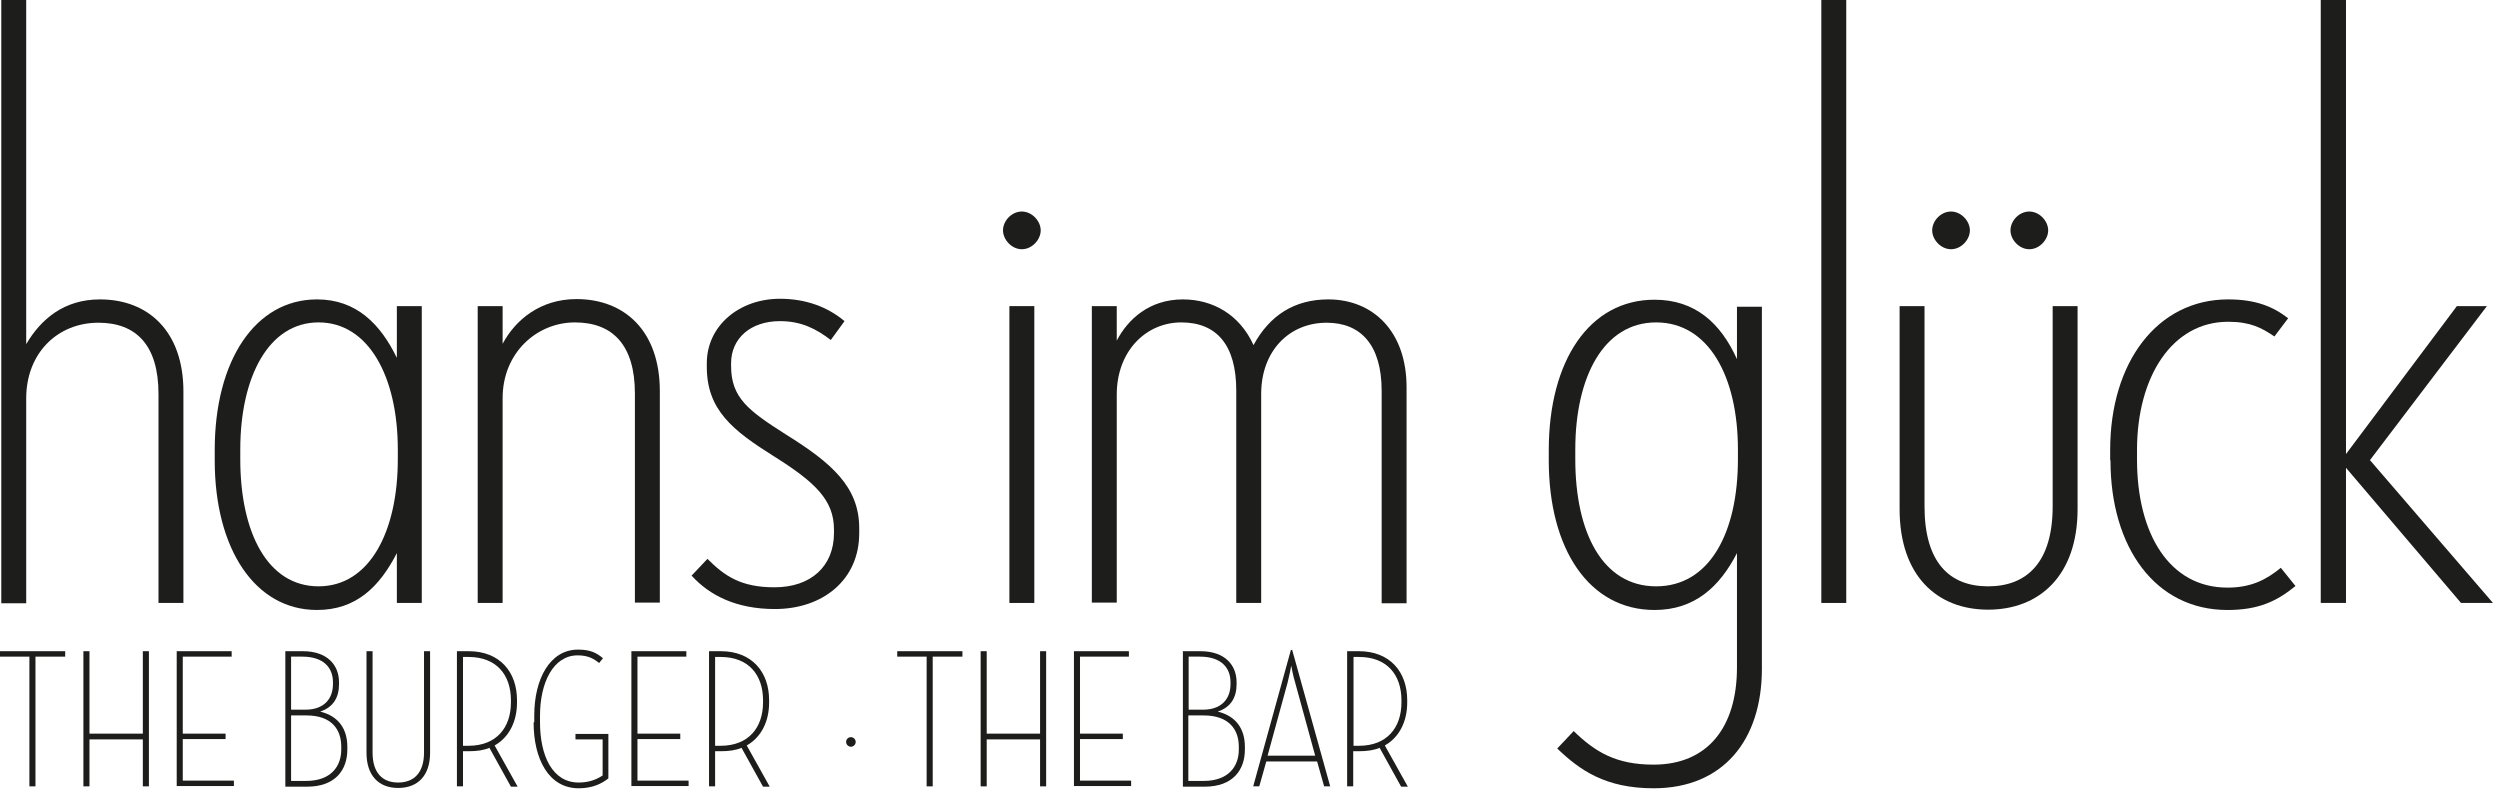
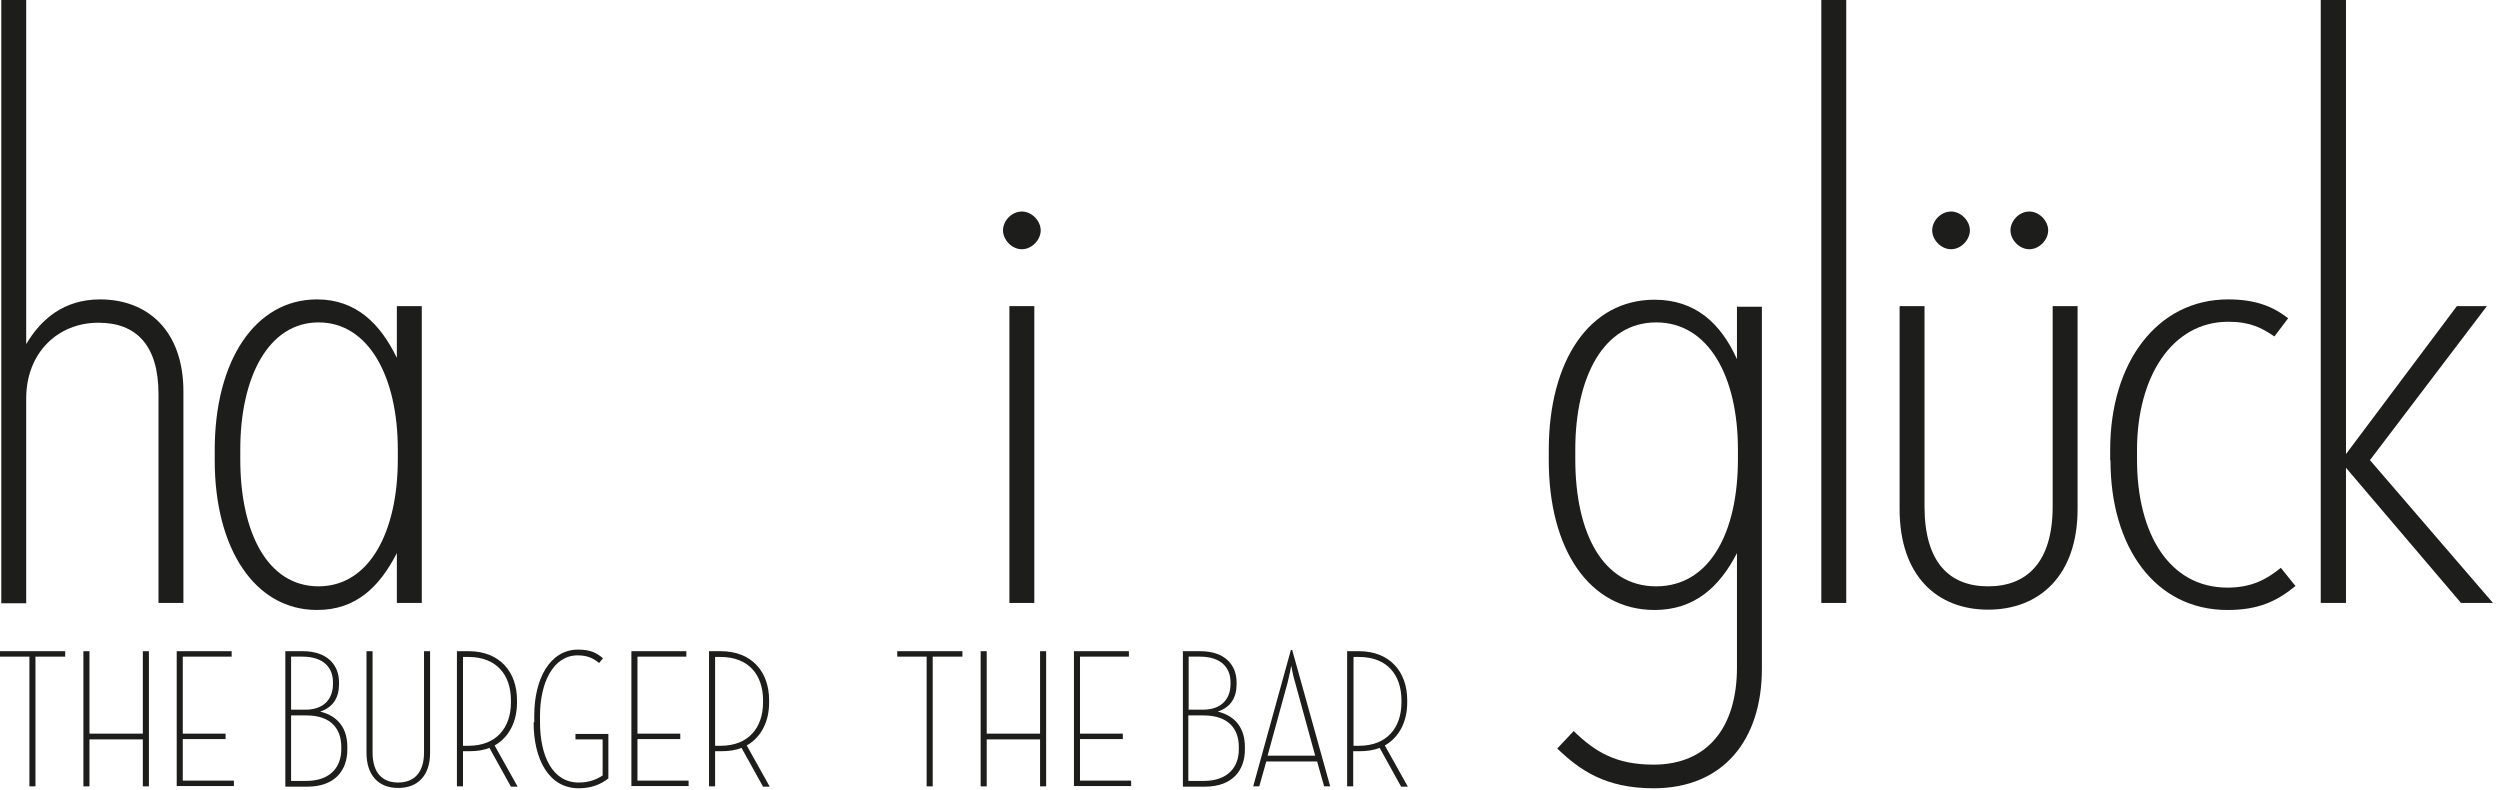
<svg xmlns="http://www.w3.org/2000/svg" width="100%" height="100%" viewBox="0 0 326 103" version="1.1" xml:space="preserve" style="fill-rule:evenodd;clip-rule:evenodd;stroke-linejoin:round;stroke-miterlimit:2;">
  <g>
    <path d="M3.833,85.625l-3.833,-0l0,-0.708l8.5,-0l0,0.708l-3.875,-0l0,16.917l-0.792,-0l0,-16.917Z" style="fill:#1d1d1b;fill-rule:nonzero;" />
    <path d="M10.875,84.917l0.792,-0l-0,10.75l6.958,-0l0,-10.75l0.792,-0l-0,17.625l-0.792,-0l0,-6.125l-6.958,-0l-0,6.125l-0.792,-0l0,-17.625Z" style="fill:#1d1d1b;fill-rule:nonzero;" />
    <path d="M23.042,84.917l7.166,-0l0,0.708l-6.375,0l0,10.042l5.584,-0l-0,0.708l-5.584,0l0,5.417l6.667,-0l0,0.708l-7.458,0l-0,-17.625l-0,0.042Z" style="fill:#1d1d1b;fill-rule:nonzero;" />
    <path d="M37.167,84.917l2.333,-0c3.208,-0 4.708,1.833 4.708,4.041l0,0.25c0,1.709 -0.708,3 -2.458,3.584c2.417,0.583 3.542,2.291 3.542,4.583l-0,0.375c-0,2.625 -1.542,4.833 -5.25,4.833l-2.834,0l0,-17.625l-0.041,-0.041Zm2.666,7.625c2.459,-0 3.584,-1.459 3.584,-3.334l-0,-0.25c-0,-1.875 -1.209,-3.333 -4,-3.333l-1.459,0l0,6.917l1.875,-0Zm0.084,9.291c3.25,0 4.583,-1.916 4.583,-4.083l0,-0.375c0,-2.25 -1.25,-4.083 -4.542,-4.083l-2,-0l0,8.541l1.959,0Z" style="fill:#1d1d1b;fill-rule:nonzero;" />
    <path d="M47.792,98.167l-0,-13.25l0.791,-0l0,13.208c0,2.667 1.292,3.917 3.334,3.917c2.041,-0 3.375,-1.25 3.375,-3.917l-0,-13.208l0.791,-0l0,13.25c0,3 -1.625,4.583 -4.166,4.583c-2.542,0 -4.125,-1.625 -4.125,-4.583Z" style="fill:#1d1d1b;fill-rule:nonzero;" />
    <path d="M63.875,97.5c-0.792,0.333 -1.667,0.458 -2.708,0.458l-0.792,0l0,4.584l-0.792,-0l0,-17.625l1.542,-0c4.042,-0 6.292,2.708 6.292,6.375l-0,0.333c-0,2.417 -1,4.5 -2.917,5.583l3,5.375l-0.875,0l-2.792,-5.041l0.042,-0.042Zm-3.5,-0.25l0.708,-0c3.667,-0 5.542,-2.375 5.542,-5.667l0,-0.25c0,-3.333 -1.875,-5.666 -5.542,-5.666l-0.708,-0l0,11.583Z" style="fill:#1d1d1b;fill-rule:nonzero;" />
    <path d="M69.667,94.167l-0,-0.875c-0,-4.75 2.041,-8.584 5.708,-8.584c1.667,0 2.458,0.459 3.25,1.125l-0.5,0.625c-0.667,-0.541 -1.417,-1 -2.792,-1c-3.208,0 -4.916,3.584 -4.916,7.875l-0,0.834c-0,4.416 1.625,7.875 5.041,7.875c1.459,-0 2.417,-0.459 3.125,-0.917l0,-4.708l-3.541,-0l-0,-0.709l4.291,0l0,5.792c-0.833,0.667 -2.041,1.292 -3.875,1.292c-3.916,-0 -5.875,-3.834 -5.875,-8.584l0.084,-0.041Z" style="fill:#1d1d1b;fill-rule:nonzero;" />
    <path d="M82.333,84.917l7.167,-0l0,0.708l-6.375,0l0,10.042l5.583,-0l0,0.708l-5.583,0l0,5.417l6.667,-0l-0,0.708l-7.459,0l0,-17.625l0,0.042Z" style="fill:#1d1d1b;fill-rule:nonzero;" />
    <path d="M96.75,97.5c-0.792,0.333 -1.667,0.458 -2.708,0.458l-0.792,0l0,4.584l-0.792,-0l0,-17.625l1.542,-0c4.042,-0 6.292,2.708 6.292,6.375l-0,0.333c-0,2.417 -1,4.5 -2.917,5.583l3,5.375l-0.875,0l-2.792,-5.041l0.042,-0.042Zm-3.5,-0.25l0.708,-0c3.667,-0 5.542,-2.375 5.542,-5.667l0,-0.25c0,-3.333 -1.875,-5.666 -5.542,-5.666l-0.708,-0l0,11.583Z" style="fill:#1d1d1b;fill-rule:nonzero;" />
-     <path d="M110.333,96.75c0,-0.375 0.292,-0.625 0.625,-0.625c0.292,0 0.625,0.25 0.625,0.625c0,0.375 -0.333,0.625 -0.625,0.625c-0.291,-0 -0.625,-0.25 -0.625,-0.625Z" style="fill:#1d1d1b;fill-rule:nonzero;" />
    <path d="M120.833,85.625l-3.833,-0l0,-0.708l8.5,-0l0,0.708l-3.875,-0l0,16.917l-0.792,-0l0,-16.917Z" style="fill:#1d1d1b;fill-rule:nonzero;" />
    <path d="M127.875,84.917l0.792,-0l-0,10.75l6.958,-0l0,-10.75l0.792,-0l-0,17.625l-0.792,-0l0,-6.125l-6.958,-0l-0,6.125l-0.792,-0l0,-17.625Z" style="fill:#1d1d1b;fill-rule:nonzero;" />
    <path d="M140.042,84.917l7.166,-0l0,0.708l-6.375,0l0,10.042l5.584,-0l-0,0.708l-5.584,0l0,5.417l6.667,-0l0,0.708l-7.458,0l-0,-17.625l-0,0.042Z" style="fill:#1d1d1b;fill-rule:nonzero;" />
    <path d="M154.208,84.917l2.334,-0c3.208,-0 4.708,1.833 4.708,4.041l0,0.25c0,1.709 -0.708,3 -2.458,3.584c2.416,0.583 3.541,2.291 3.541,4.583l0,0.375c0,2.625 -1.541,4.833 -5.25,4.833l-2.833,0l-0,-17.625l-0.042,-0.041Zm2.667,7.625c2.458,-0 3.583,-1.459 3.583,-3.334l0,-0.25c0,-1.875 -1.208,-3.333 -4,-3.333l-1.458,0l0,6.917l1.875,-0Zm0.083,9.291c3.25,0 4.584,-1.916 4.584,-4.083l-0,-0.375c-0,-2.25 -1.292,-4.083 -4.584,-4.083l-2,-0l0,8.541l2,0Z" style="fill:#1d1d1b;fill-rule:nonzero;" />
    <path d="M168.333,84.75l0.167,-0l4.958,17.792l-0.791,-0l-0.917,-3.25l-6.625,-0l-0.917,3.25l-0.791,-0l4.916,-17.792Zm-3.041,13.792l6.208,-0l-2.625,-9.584c-0.25,-0.791 -0.458,-1.958 -0.5,-2.166c0,0.125 -0.25,1.333 -0.458,2.166l-2.625,9.584Z" style="fill:#1d1d1b;fill-rule:nonzero;" />
    <path d="M179.958,97.5c-0.791,0.333 -1.708,0.458 -2.708,0.458l-0.792,0l0,4.584l-0.791,-0l-0,-17.625l1.541,-0c4.042,-0 6.292,2.708 6.292,6.375l0,0.333c0,2.417 -1,4.5 -2.917,5.583l3,5.375l-0.875,0l-2.791,-5.041l0.041,-0.042Zm-3.458,-0.25l0.708,-0c3.667,-0 5.542,-2.375 5.542,-5.667l0,-0.25c0,-3.333 -1.875,-5.666 -5.542,-5.666l-0.708,-0l0,11.583Z" style="fill:#1d1d1b;fill-rule:nonzero;" />
    <path d="M0.167,-0l3.25,-0l-0,44.875c1.916,-3.25 4.916,-5.833 9.625,-5.833c6.291,-0 10.875,4.166 10.875,12l-0,27.583l-3.25,-0l-0,-27.25c-0,-6.375 -2.917,-9.292 -7.834,-9.292c-5.291,0 -9.416,3.917 -9.416,9.875l-0,26.709l-3.25,-0l-0,-78.667Z" style="fill:#1d1d1b;fill-rule:nonzero;" />
    <path d="M28,60l0,-1.333c0,-11.667 5.292,-19.625 13.333,-19.625c5.167,-0 8.292,3.25 10.417,7.625l0,-6.75l3.25,-0l0,38.708l-3.25,-0l0,-6.5c-2.25,4.375 -5.292,7.417 -10.417,7.417c-8.083,-0 -13.333,-7.959 -13.333,-19.5m23.875,-0.167l0,-1.25c0,-9.542 -3.833,-16.583 -10.333,-16.583c-6.5,-0 -10.209,7.083 -10.209,16.583l0,1.25c0,9.625 3.584,16.583 10.209,16.583c6.625,0 10.333,-7.083 10.333,-16.583" style="fill:#1d1d1b;fill-rule:nonzero;" />
-     <path d="M62.292,39.917l3.25,-0l-0,4.916c1.666,-3.125 4.916,-5.833 9.625,-5.833c6.291,-0 10.875,4.167 10.875,12l-0,27.583l-3.25,0l-0,-27.25c-0,-6.375 -2.917,-9.291 -7.834,-9.291c-4.916,-0 -9.416,3.916 -9.416,9.875l-0,26.708l-3.25,-0l-0,-38.708Z" style="fill:#1d1d1b;fill-rule:nonzero;" />
-     <path d="M90.125,75.125l2.125,-2.25c2.25,2.25 4.375,3.708 8.75,3.708c4.708,0 7.75,-2.708 7.75,-7.083l0,-0.458c0,-3.834 -2.458,-6.167 -7.833,-9.542c-5.375,-3.375 -8.75,-6.042 -8.75,-11.667l-0,-0.458c-0,-4.917 4.25,-8.417 9.541,-8.417c3.459,0 6.292,1.125 8.417,2.917l-1.792,2.458c-1.916,-1.458 -3.833,-2.458 -6.625,-2.458c-3.833,0 -6.375,2.25 -6.375,5.5l0,0.333c0,4.167 2.25,5.834 7.167,8.959c5.958,3.708 9.542,6.833 9.542,12.208l-0,0.667c-0,6.041 -4.709,9.875 -11,9.875c-5.042,-0 -8.542,-1.792 -10.875,-4.375" style="fill:#1d1d1b;fill-rule:nonzero;" />
    <rect x="131.625" y="39.917" width="3.25" height="38.708" style="fill:#1d1d1b;" />
-     <path d="M142.375,39.917l3.25,-0l0,4.5c1.458,-2.792 4.25,-5.375 8.625,-5.375c3.917,-0 7.417,2 9.208,5.958c2.125,-3.917 5.375,-5.958 9.75,-5.958c5.834,-0 10.209,4.166 10.209,11.458l-0,28.167l-3.25,-0l-0,-27.709c-0,-5.958 -2.709,-8.875 -7.167,-8.875c-4.917,0 -8.542,3.709 -8.542,9.292l0,27.25l-3.25,-0l0,-27.708c0,-5.959 -2.583,-8.875 -7.166,-8.875c-4.584,-0 -8.417,3.708 -8.417,9.416l0,27.125l-3.25,0l0,-38.708l0,0.042Z" style="fill:#1d1d1b;fill-rule:nonzero;" />
    <path d="M203.083,97.583l2.125,-2.25c2.792,2.709 5.5,4.375 10.417,4.375c7.083,0 10.875,-4.916 10.875,-12.666l0,-14.917c-2.25,4.375 -5.5,7.417 -10.75,7.417c-8.542,-0 -13.792,-7.959 -13.792,-19.5l0,-1.334c0,-11.666 5.292,-19.625 13.792,-19.625c5.292,0 8.625,3.042 10.75,7.75l0,-6.833l3.25,0l0,47.208c0,9.292 -5.042,15.584 -14.125,15.584c-6.292,-0 -9.625,-2.375 -12.542,-5.167m23.542,-37.75l0,-1.25c0,-9.542 -3.833,-16.583 -10.667,-16.583c-6.833,-0 -10.541,7.083 -10.541,16.583l-0,1.25c-0,9.625 3.583,16.583 10.541,16.583c6.959,0 10.667,-6.958 10.667,-16.583" style="fill:#1d1d1b;fill-rule:nonzero;" />
    <rect x="237.5" y="-0" width="3.25" height="78.625" style="fill:#1d1d1b;" />
    <path d="M247.708,66.375l0,-26.458l3.25,-0l0,26.125c0,7.291 3.25,10.416 8.292,10.416c5.042,0 8.417,-3.125 8.417,-10.416l-0,-26.125l3.25,-0l-0,26.458c-0,8.75 -5.042,13.125 -11.667,13.125c-6.625,0 -11.542,-4.375 -11.542,-13.125m4.25,-36.333c0,-1.25 1.125,-2.459 2.459,-2.459c1.333,0 2.458,1.25 2.458,2.459c0,1.208 -1.125,2.458 -2.458,2.458c-1.334,0 -2.459,-1.25 -2.459,-2.458m-121.166,-0c-0,-1.25 1.125,-2.459 2.458,-2.459c1.333,0 2.458,1.25 2.458,2.459c0,1.208 -1.125,2.458 -2.458,2.458c-1.333,0 -2.458,-1.25 -2.458,-2.458m131.375,-0c-0,-1.25 1.125,-2.459 2.458,-2.459c1.333,0 2.458,1.25 2.458,2.459c0,1.208 -1.125,2.458 -2.458,2.458c-1.333,0 -2.458,-1.25 -2.458,-2.458" style="fill:#1d1d1b;fill-rule:nonzero;" />
    <path d="M275.167,60l-0,-1.333c-0,-11.459 6.166,-19.625 15.375,-19.625c3.583,-0 5.833,0.916 7.833,2.458l-1.792,2.375c-1.666,-1.125 -3.125,-1.917 -6.041,-1.917c-7.292,0 -11.875,7.167 -11.875,16.709l-0,1.25c-0,9.75 4.25,16.708 11.791,16.708c3.042,-0 5.042,-1 6.959,-2.583l1.916,2.375c-2.458,2 -4.833,3.125 -8.875,3.125c-9.416,-0 -15.25,-8.167 -15.25,-19.5" style="fill:#1d1d1b;fill-rule:nonzero;" />
    <path d="M302.625,-0l3.292,-0l-0,59.208l14.458,-19.291l3.917,-0l-15.25,20.083l16.041,18.625l-4.166,-0l-15,-17.625l-0,17.625l-3.292,-0l0,-78.625Z" style="fill:#1d1d1b;fill-rule:nonzero;" />
  </g>
</svg>